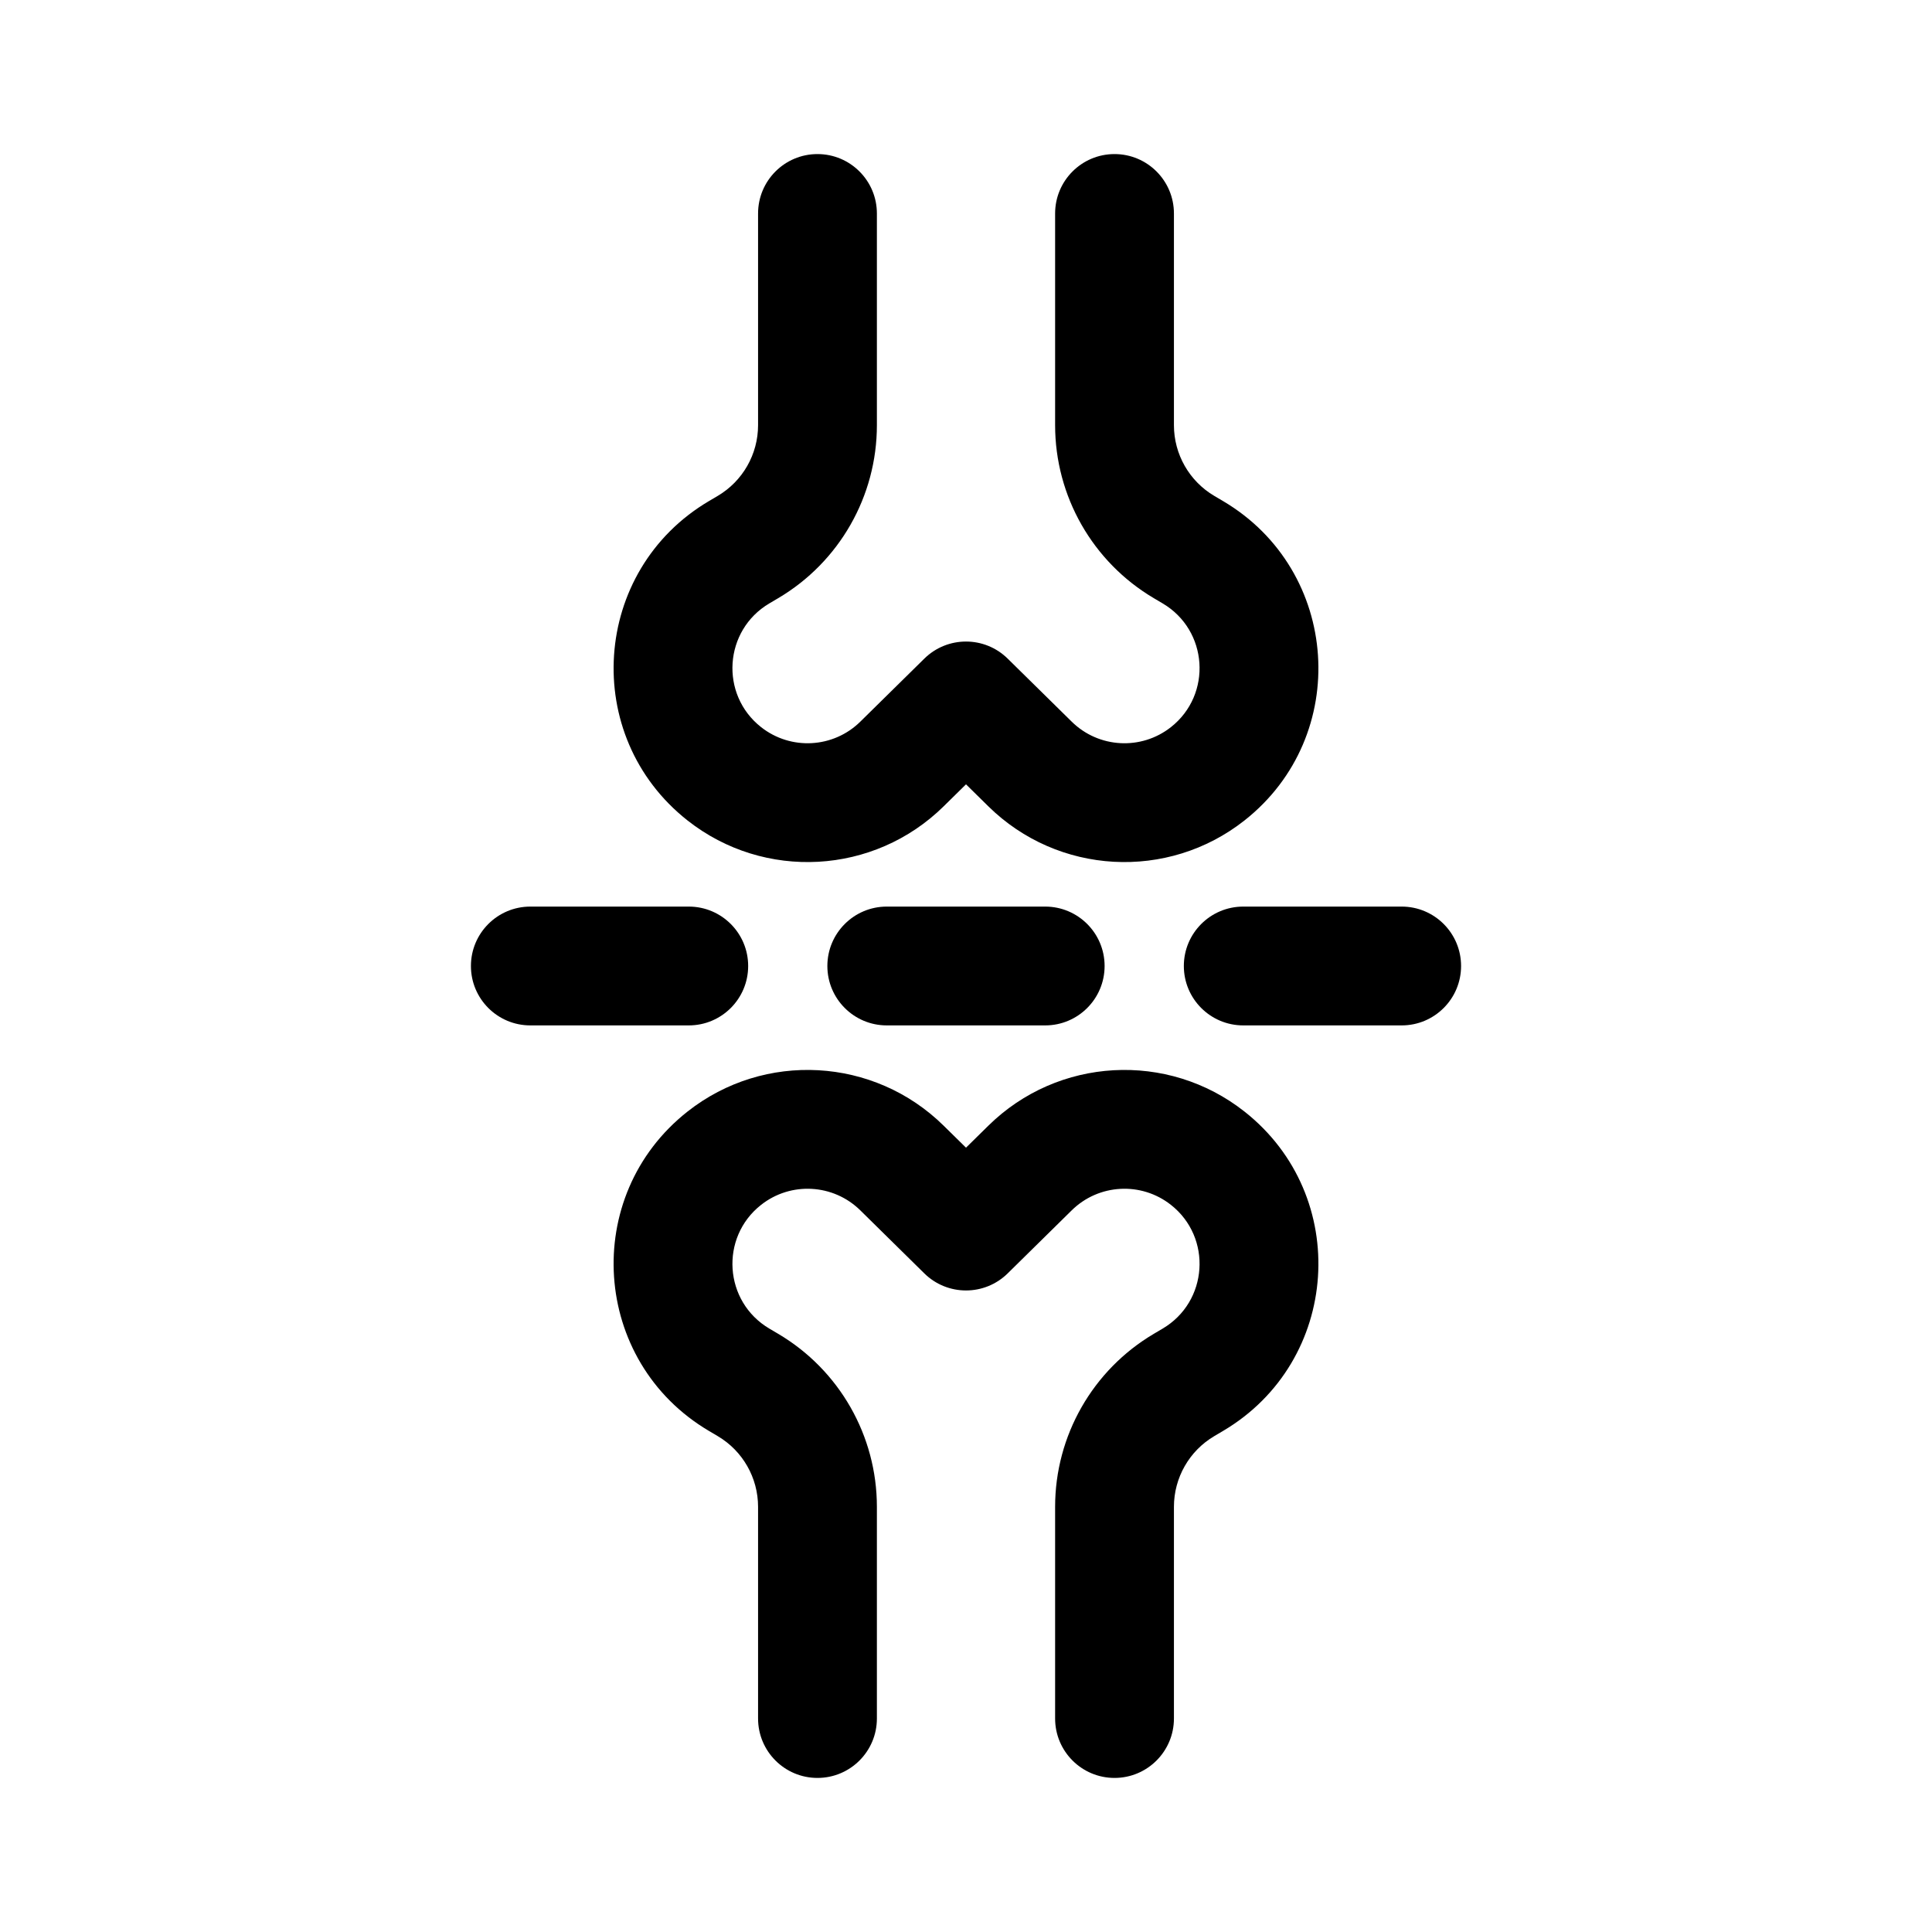
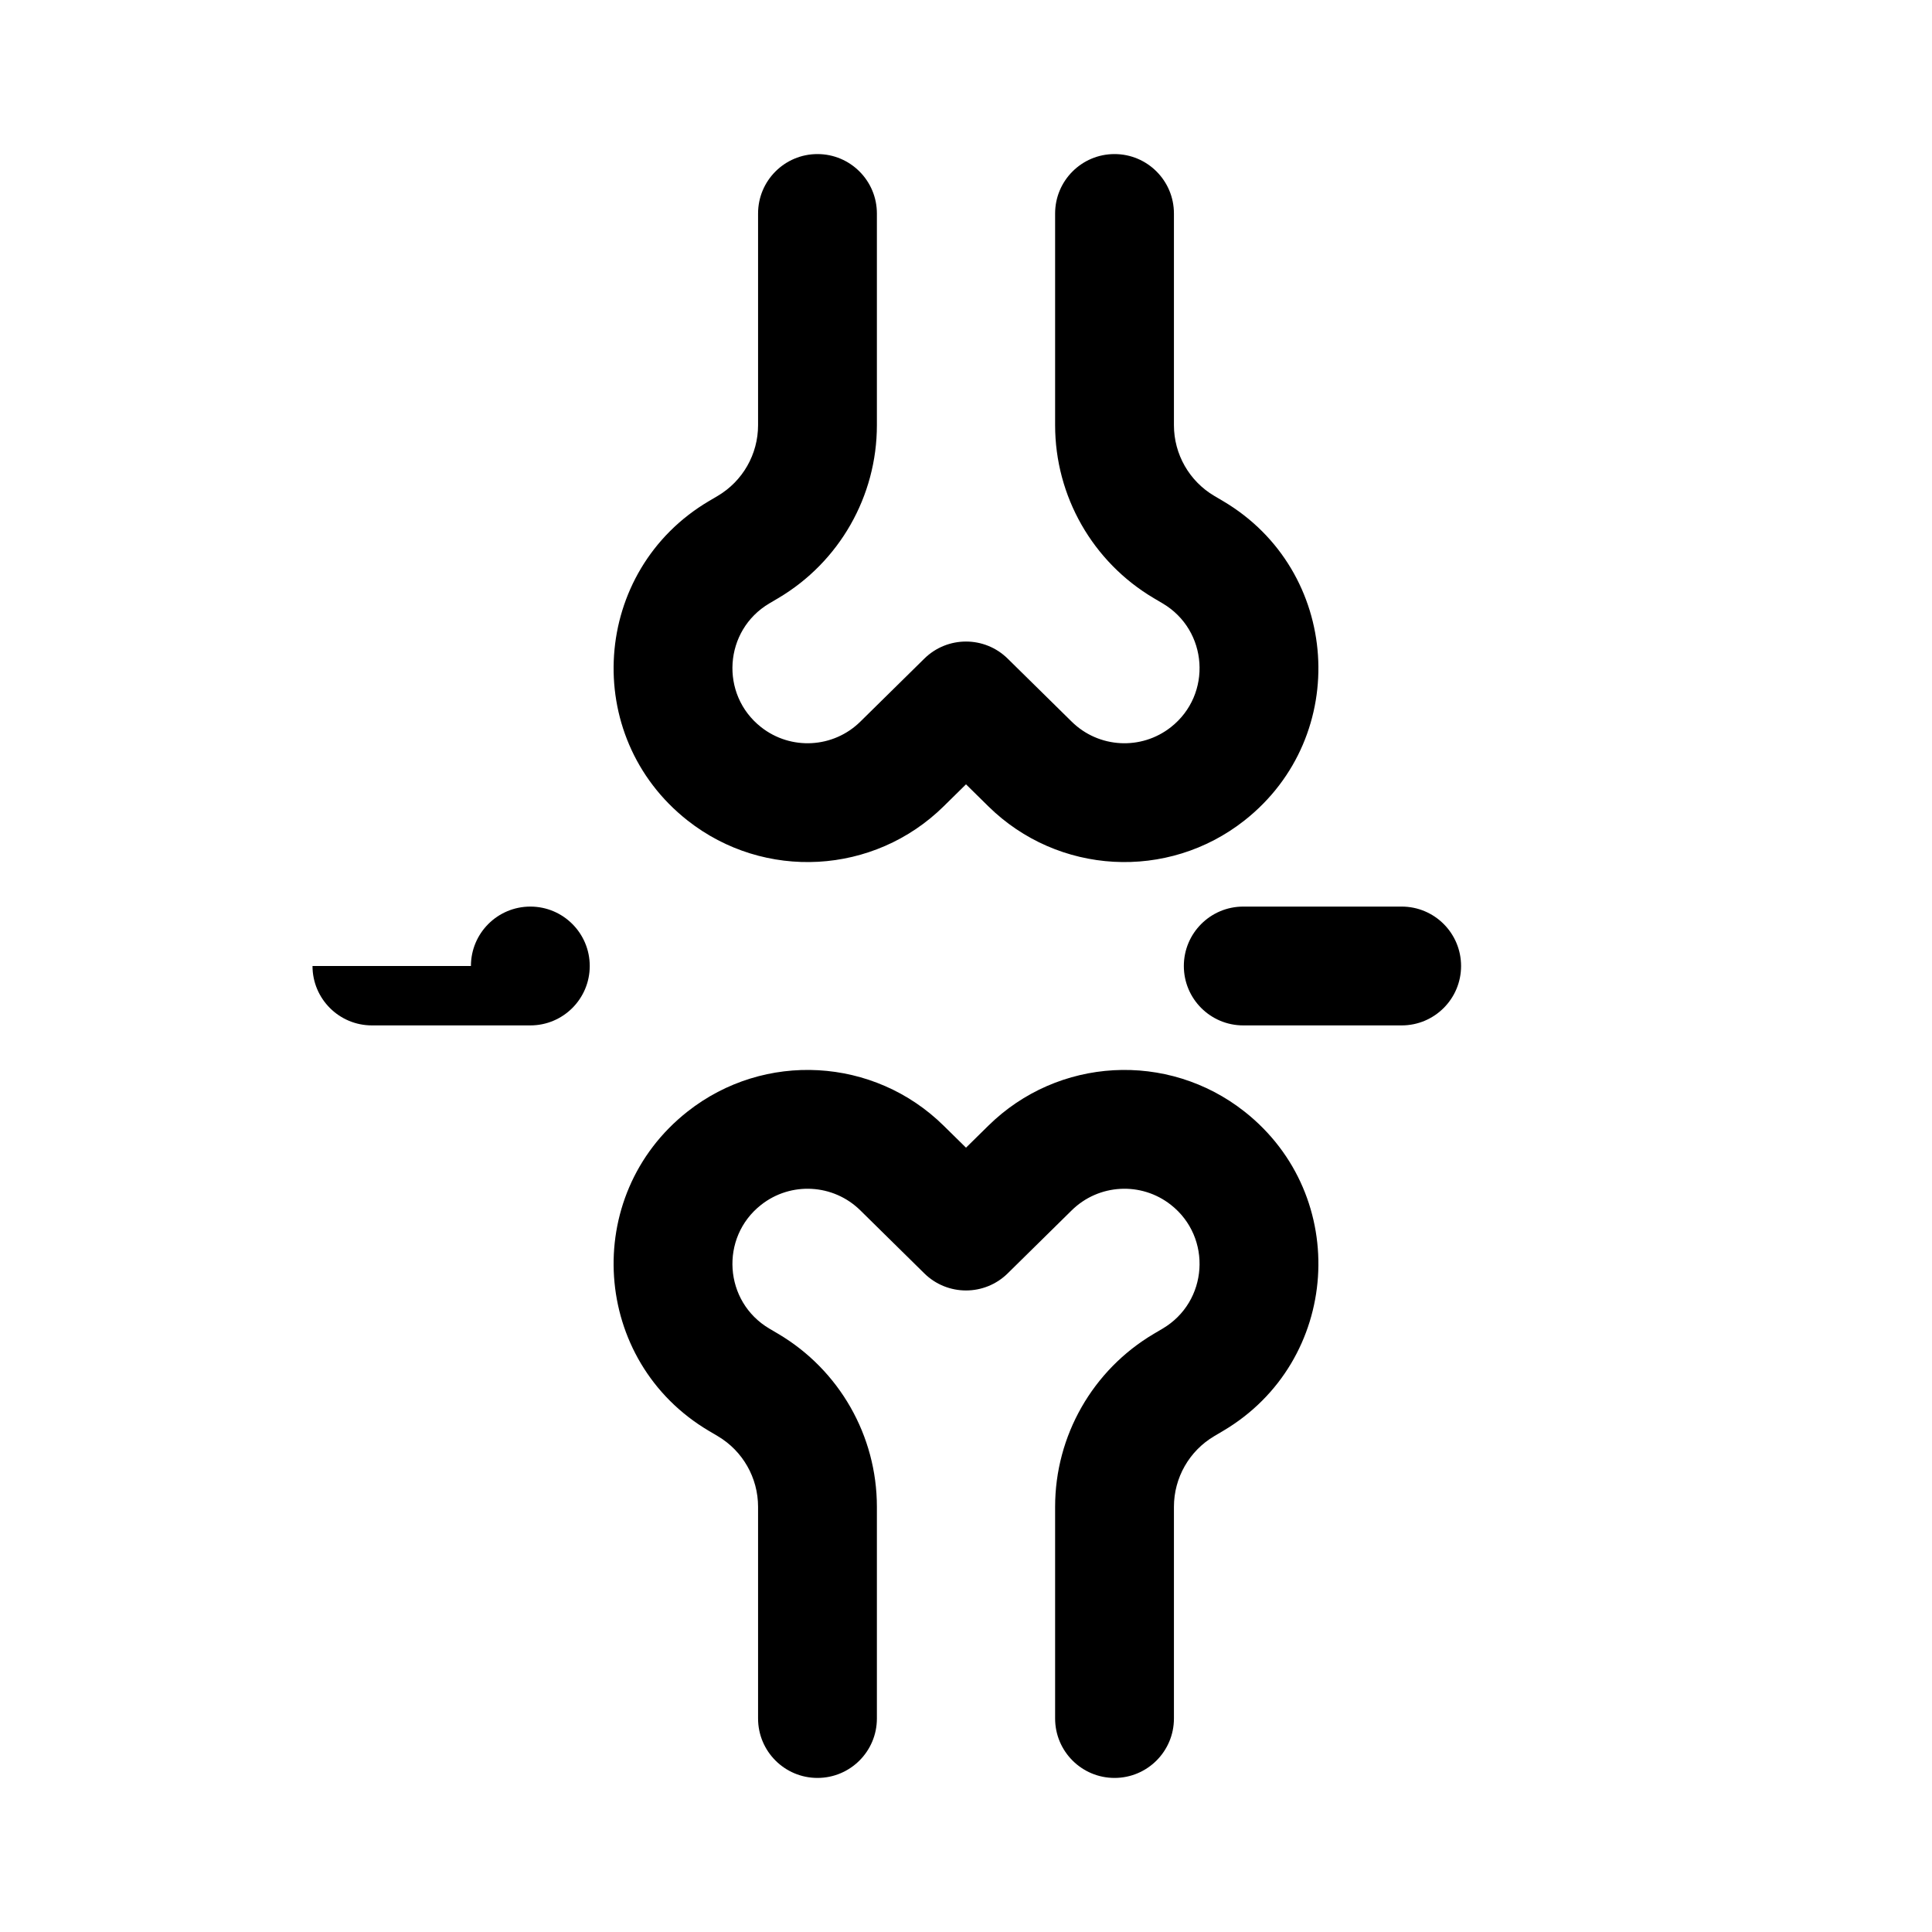
<svg xmlns="http://www.w3.org/2000/svg" fill="#000000" width="800px" height="800px" version="1.1" viewBox="144 144 512 512">
  <g fill-rule="evenodd">
    <path d="m360.64 184.83c8.695 0 15.746 7.051 15.746 15.746v56.102c0 18.836-9.949 36.27-26.168 45.852l-2.332 1.375c-12.051 7.121-13.191 24.129-2.191 32.793 7.879 6.207 19.148 5.586 26.297-1.453l16.965-16.703c6.125-6.035 15.965-6.035 22.09 0l16.969 16.703c7.144 7.039 18.414 7.66 26.293 1.453 10.996-8.664 9.859-25.672-2.195-32.793l-2.328-1.375c-16.215-9.582-26.168-27.016-26.168-45.852v-56.102c0-8.695 7.051-15.746 15.746-15.746s15.742 7.051 15.742 15.746v56.102c0 7.699 4.066 14.824 10.695 18.742l2.332 1.375c31.113 18.379 34.047 62.277 5.66 84.641-20.34 16.02-49.422 14.41-67.871-3.754l-5.918-5.828-5.922 5.828c-18.449 18.164-47.531 19.773-67.871 3.754-28.387-22.363-25.449-66.262 5.66-84.641l2.332-1.375c6.629-3.918 10.695-11.043 10.695-18.742v-56.102c0-8.695 7.047-15.746 15.742-15.746z" />
    <path d="m360.64 615.17c8.695 0 15.746-7.051 15.746-15.746v-56.102c0-18.836-9.949-36.27-26.168-45.852l-2.332-1.375c-12.051-7.121-13.191-24.129-2.191-32.793 7.879-6.207 19.148-5.582 26.297 1.453l16.965 16.707c6.125 6.031 15.965 6.031 22.09 0l16.969-16.707c7.144-7.035 18.414-7.66 26.293-1.453 10.996 8.664 9.859 25.672-2.195 32.793l-2.328 1.375c-16.215 9.582-26.168 27.016-26.168 45.852v56.102c0 8.695 7.051 15.746 15.746 15.746s15.742-7.051 15.742-15.746v-56.102c0-7.699 4.066-14.824 10.695-18.738l2.332-1.379c31.113-18.379 34.047-62.277 5.66-84.637-20.34-16.023-49.422-14.414-67.871 3.754l-5.918 5.824-5.922-5.824c-18.449-18.168-47.531-19.777-67.871-3.754-28.387 22.359-25.449 66.258 5.66 84.637l2.332 1.379c6.629 3.914 10.695 11.039 10.695 18.738v56.102c0 8.695 7.047 15.746 15.742 15.746z" />
-     <path d="m268.8 400c0-8.695 7.051-15.746 15.746-15.746h41.984c8.695 0 15.742 7.051 15.742 15.746s-7.047 15.742-15.742 15.742h-41.984c-8.695 0-15.746-7.047-15.746-15.742z" />
-     <path d="m363.26 400c0-8.695 7.051-15.746 15.746-15.746h41.984c8.691 0 15.742 7.051 15.742 15.746s-7.051 15.742-15.742 15.742h-41.984c-8.695 0-15.746-7.047-15.746-15.742z" />
+     <path d="m268.8 400c0-8.695 7.051-15.746 15.746-15.746c8.695 0 15.742 7.051 15.742 15.746s-7.047 15.742-15.742 15.742h-41.984c-8.695 0-15.746-7.047-15.746-15.742z" />
    <path d="m457.73 400c0-8.695 7.051-15.746 15.746-15.746h41.98c8.695 0 15.746 7.051 15.746 15.746s-7.051 15.742-15.746 15.742h-41.98c-8.695 0-15.746-7.047-15.746-15.742z" />
  </g>
</svg>